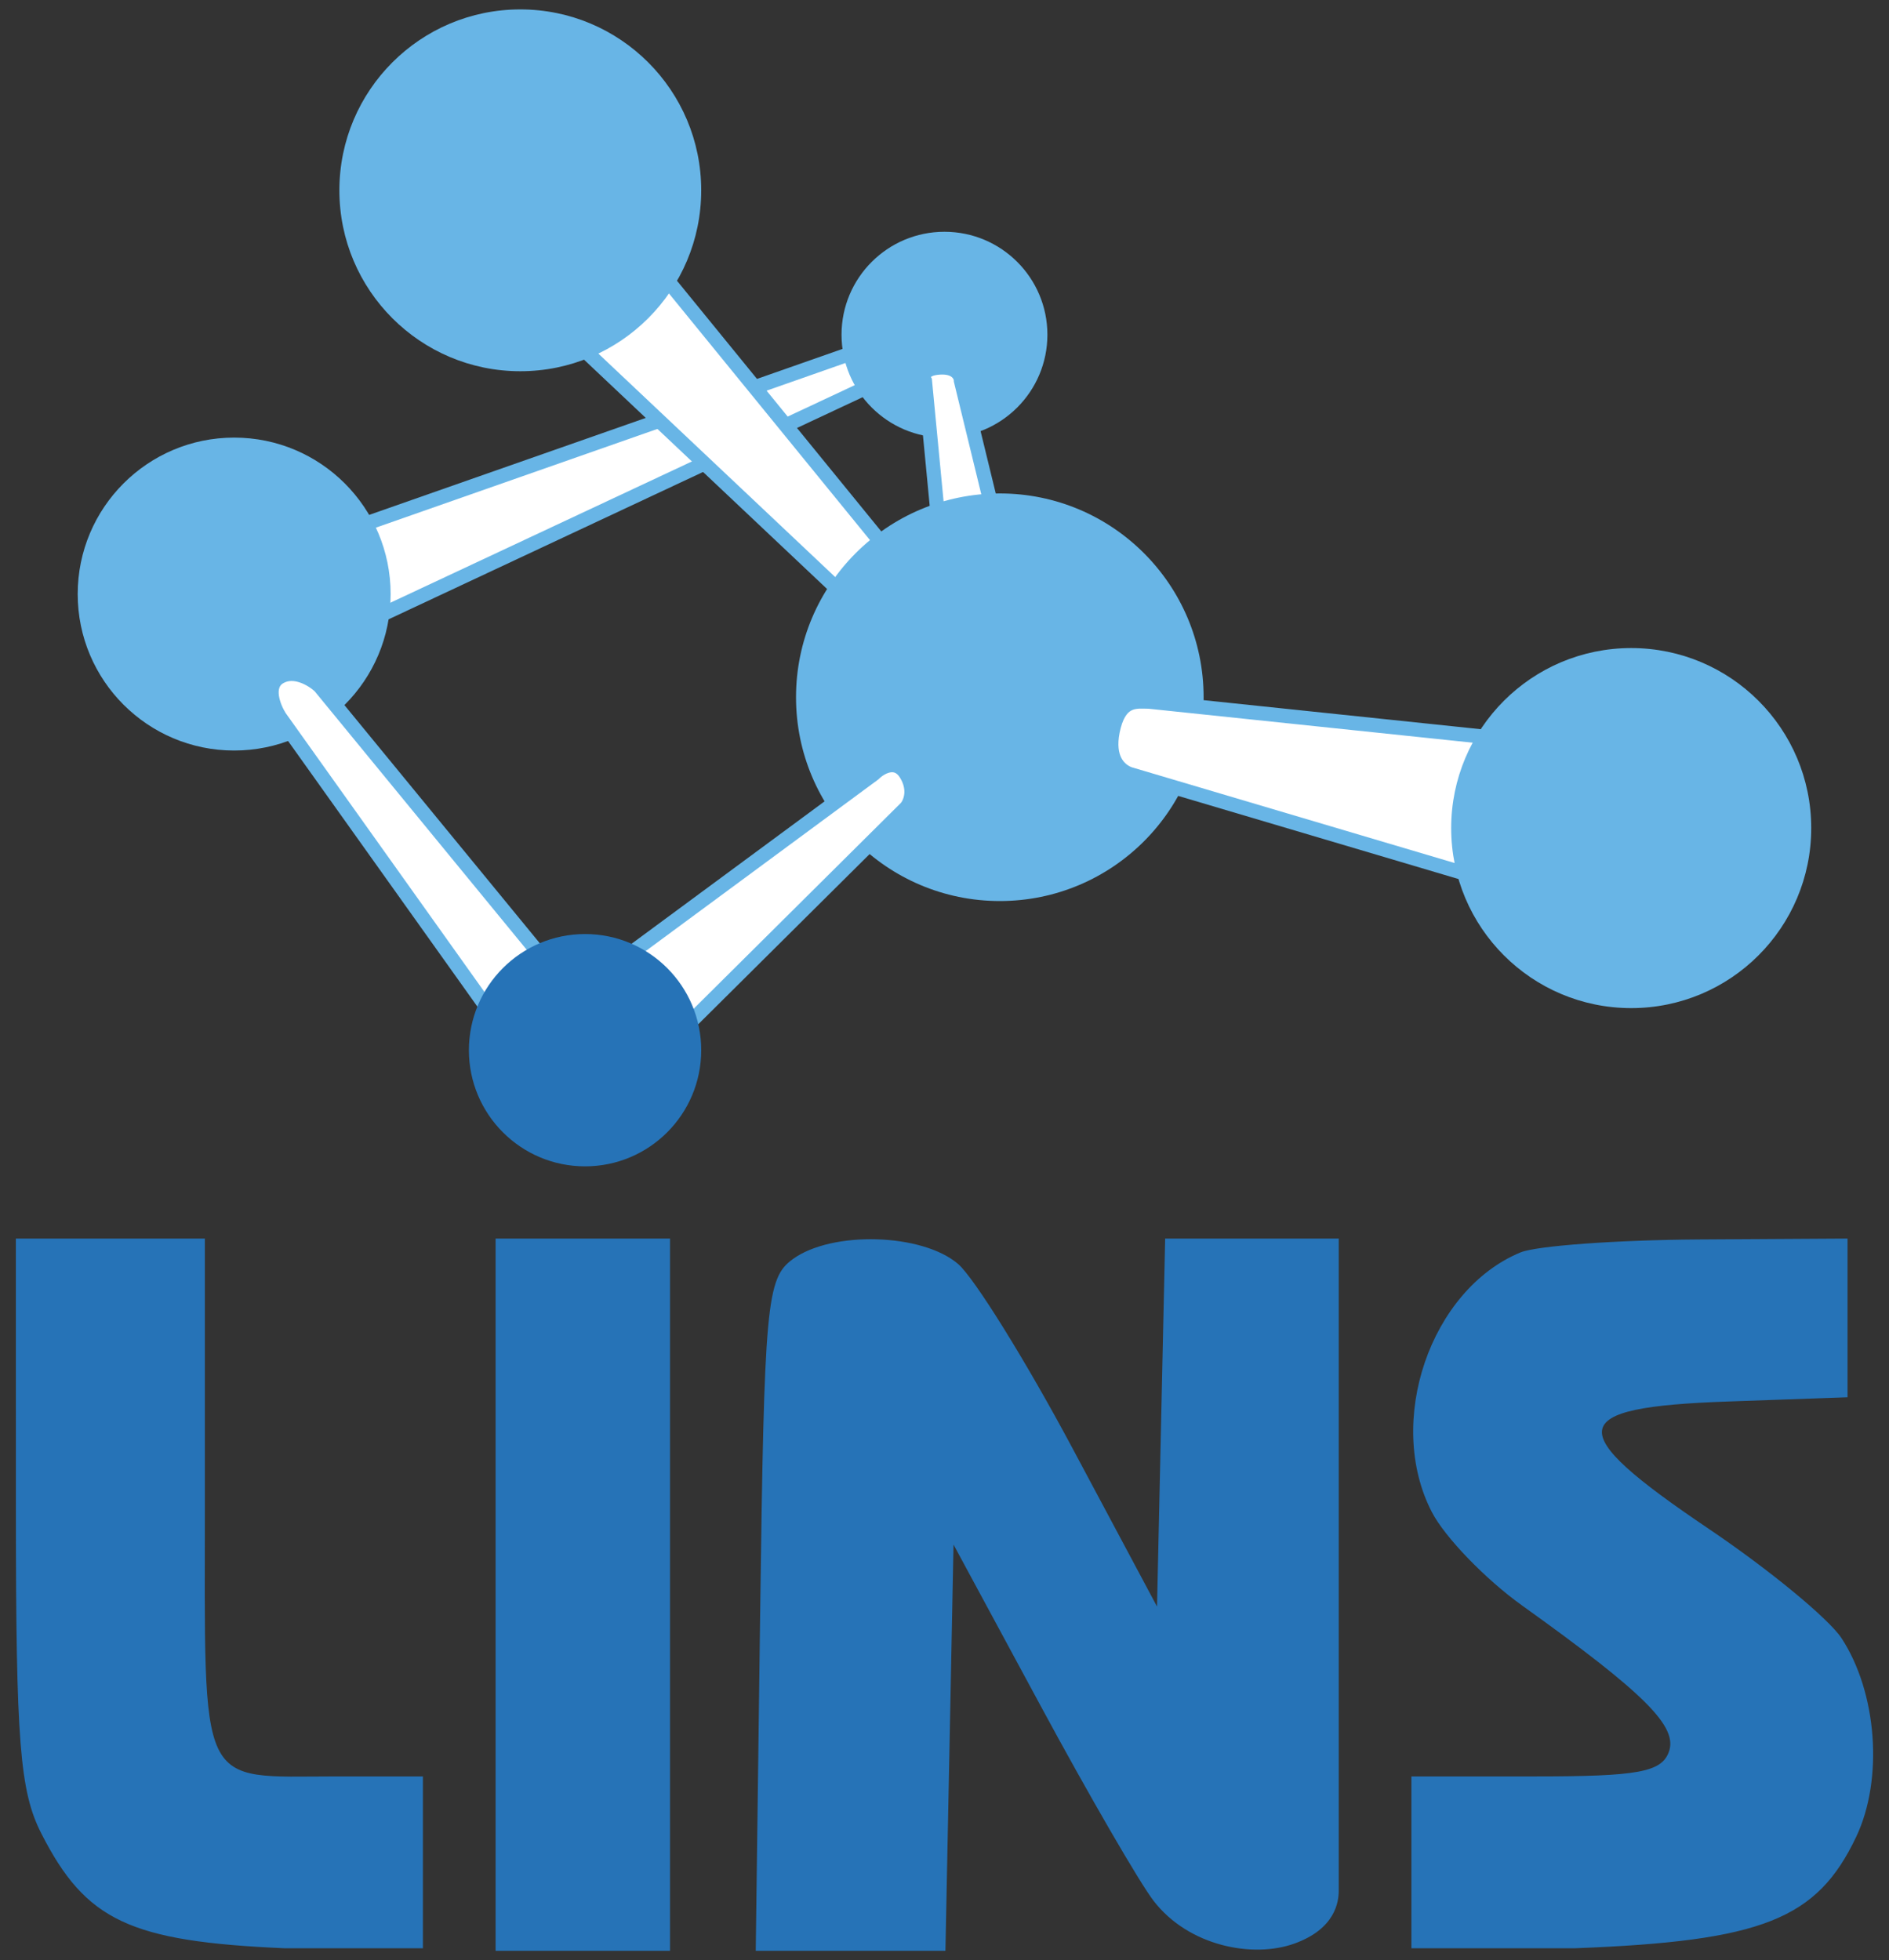
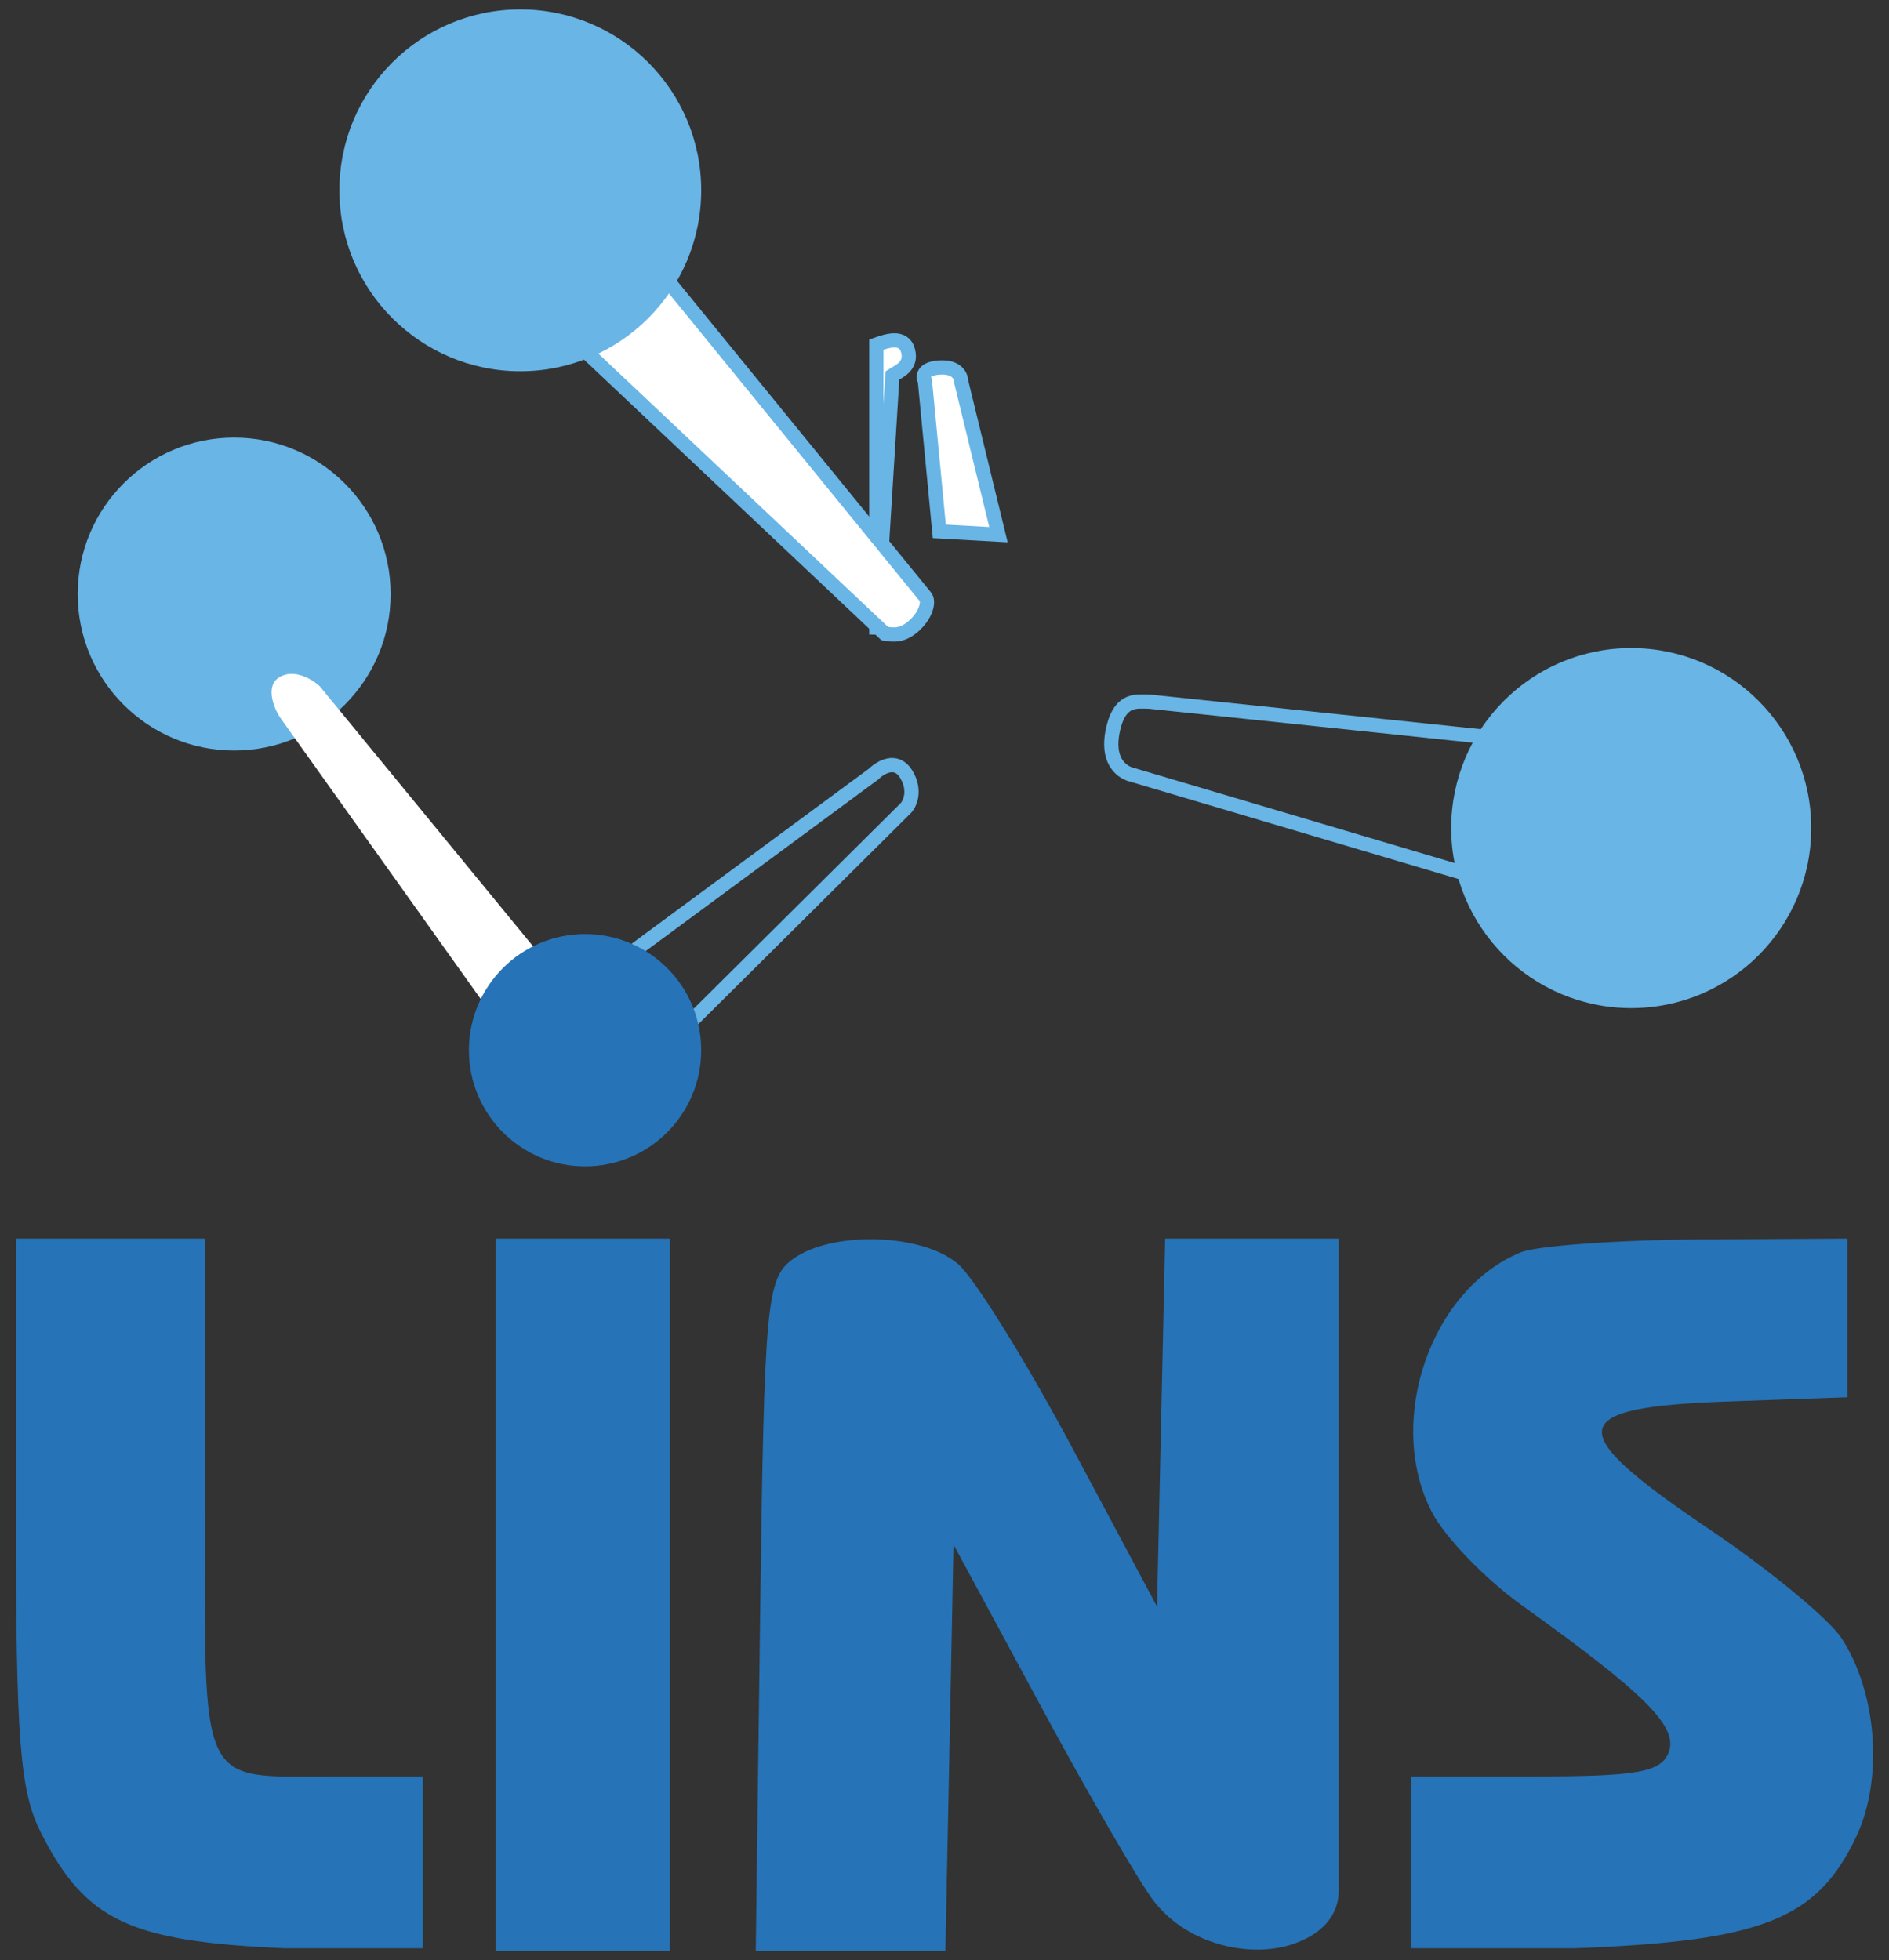
<svg xmlns="http://www.w3.org/2000/svg" width="100%" height="100%" viewBox="0 0 53 55" fill="none">
  <rect x="0" y="0" width="53" height="55" fill="#333333" stroke="none" />
-   <path d="M24.588 9.669L9.521 14.952V17.803L25.039 10.532C25.189 10.432 25.597 10.289 25.477 9.839C25.359 9.396 24.867 9.57 24.602 9.664L24.588 9.669Z" fill="white" stroke="#68B5E6" stroke-width="0.4" />
+   <path d="M24.588 9.669V17.803L25.039 10.532C25.189 10.432 25.597 10.289 25.477 9.839C25.359 9.396 24.867 9.57 24.602 9.664L24.588 9.669Z" fill="white" stroke="#68B5E6" stroke-width="0.4" />
  <path fill-rule="evenodd" clip-rule="evenodd" d="M0.446 42.398C0.447 48.873 0.556 50.26 1.16 51.444C2.408 53.893 3.641 54.474 7.996 54.664L11.866 54.663V52.337V49.842H9.452C5.505 49.842 5.748 50.352 5.748 42.048V34.751H3.096H0.445L0.446 42.398ZM13.905 44.743V54.736H16.352H18.799V44.743V34.751H16.352H13.905V44.743ZM22.242 35.329C21.505 35.868 21.442 36.551 21.327 45.322L21.204 54.736H23.865H26.526L26.64 49.036L26.753 43.337L29.2 47.867C30.546 50.359 31.971 52.819 32.366 53.332C33.35 54.61 35.153 54.948 36.311 54.534C37.47 54.12 37.561 53.355 37.561 53.049C37.561 52.743 37.561 44.122 37.561 44.122V34.751H35.126H32.691L32.577 39.913L32.463 45.076L30.087 40.627C28.78 38.18 27.337 35.857 26.881 35.464C25.877 34.601 23.34 34.527 22.242 35.329ZM42.66 35.14C40.129 36.187 38.864 39.892 40.173 42.424C40.538 43.13 41.674 44.307 42.698 45.041C46.171 47.529 47.093 48.452 46.819 49.166C46.606 49.722 45.943 49.842 43.08 49.842H39.6V52.34V54.663H44.196C49.448 54.462 50.98 53.854 52.08 51.536C52.847 49.919 52.667 47.488 51.667 45.962C51.309 45.416 49.63 44.033 47.935 42.89C43.817 40.111 43.913 39.483 48.476 39.323L51.837 39.204V36.977V34.751L47.656 34.776C45.356 34.791 43.108 34.954 42.66 35.14Z" fill="#2673B7" />
-   <circle cx="26.499" cy="9.391" r="2.888" fill="#68B5E6" />
  <path d="M26.363 10.311C25.883 10.341 25.887 10.574 25.95 10.686L26.354 14.909L28.014 15.002L26.963 10.686C26.963 10.549 26.843 10.281 26.363 10.311Z" fill="white" />
  <path d="M25.95 16.728L18.671 7.797L15.519 8.998L24.824 17.778C25.062 17.816 25.32 17.854 25.65 17.553C25.98 17.253 26.087 16.865 25.95 16.728Z" fill="white" />
  <path d="M26.363 15.002L26.354 14.909M26.354 14.909L25.95 10.686C25.887 10.574 25.883 10.341 26.363 10.311C26.843 10.281 26.963 10.549 26.963 10.686L28.014 15.002L26.354 14.909ZM18.671 7.797L25.95 16.728C26.087 16.865 25.98 17.253 25.65 17.553C25.32 17.854 25.062 17.816 24.824 17.778L15.519 8.998L18.671 7.797Z" stroke="#68B5E6" stroke-width="0.4" />
-   <circle cx="28.052" cy="19.563" r="5.718" fill="#68B5E6" />
  <circle cx="6.57" cy="16.668" r="4.39" fill="#68B5E6" />
  <path d="M7.848 20.117L13.634 28.235L15.275 26.939L8.971 19.254C8.769 19.067 8.263 18.753 7.848 18.995C7.433 19.237 7.675 19.844 7.848 20.117Z" fill="white" />
-   <path d="M24.515 21.715L17.434 26.939L18.945 29.098L25.422 22.665C25.537 22.535 25.698 22.164 25.422 21.715C25.145 21.266 24.702 21.528 24.515 21.715Z" fill="white" />
-   <path d="M32.244 19.686L42.131 20.722L41.872 24.737L31.682 21.715C31.322 21.575 31.043 21.171 31.25 20.377C31.458 19.582 31.917 19.686 32.244 19.686Z" fill="white" />
-   <path d="M7.848 20.117L13.634 28.235L15.275 26.939L8.971 19.254C8.769 19.067 8.263 18.753 7.848 18.995C7.433 19.237 7.675 19.844 7.848 20.117Z" stroke="#68B5E6" stroke-width="0.4" />
  <path d="M24.515 21.715L17.434 26.939L18.945 29.098L25.422 22.665C25.537 22.535 25.698 22.164 25.422 21.715C25.145 21.266 24.702 21.528 24.515 21.715Z" stroke="#68B5E6" stroke-width="0.4" />
  <path d="M32.244 19.686L42.131 20.722L41.872 24.737L31.682 21.715C31.322 21.575 31.043 21.171 31.25 20.377C31.458 19.582 31.917 19.686 32.244 19.686Z" stroke="#68B5E6" stroke-width="0.4" />
  <circle cx="16.415" cy="29.466" r="3.259" fill="#2673B7" />
  <circle cx="14.598" cy="5.34" r="5.076" fill="#68B5E6" />
  <circle cx="45.767" cy="23.234" r="5.051" fill="#68B5E6" />
</svg>